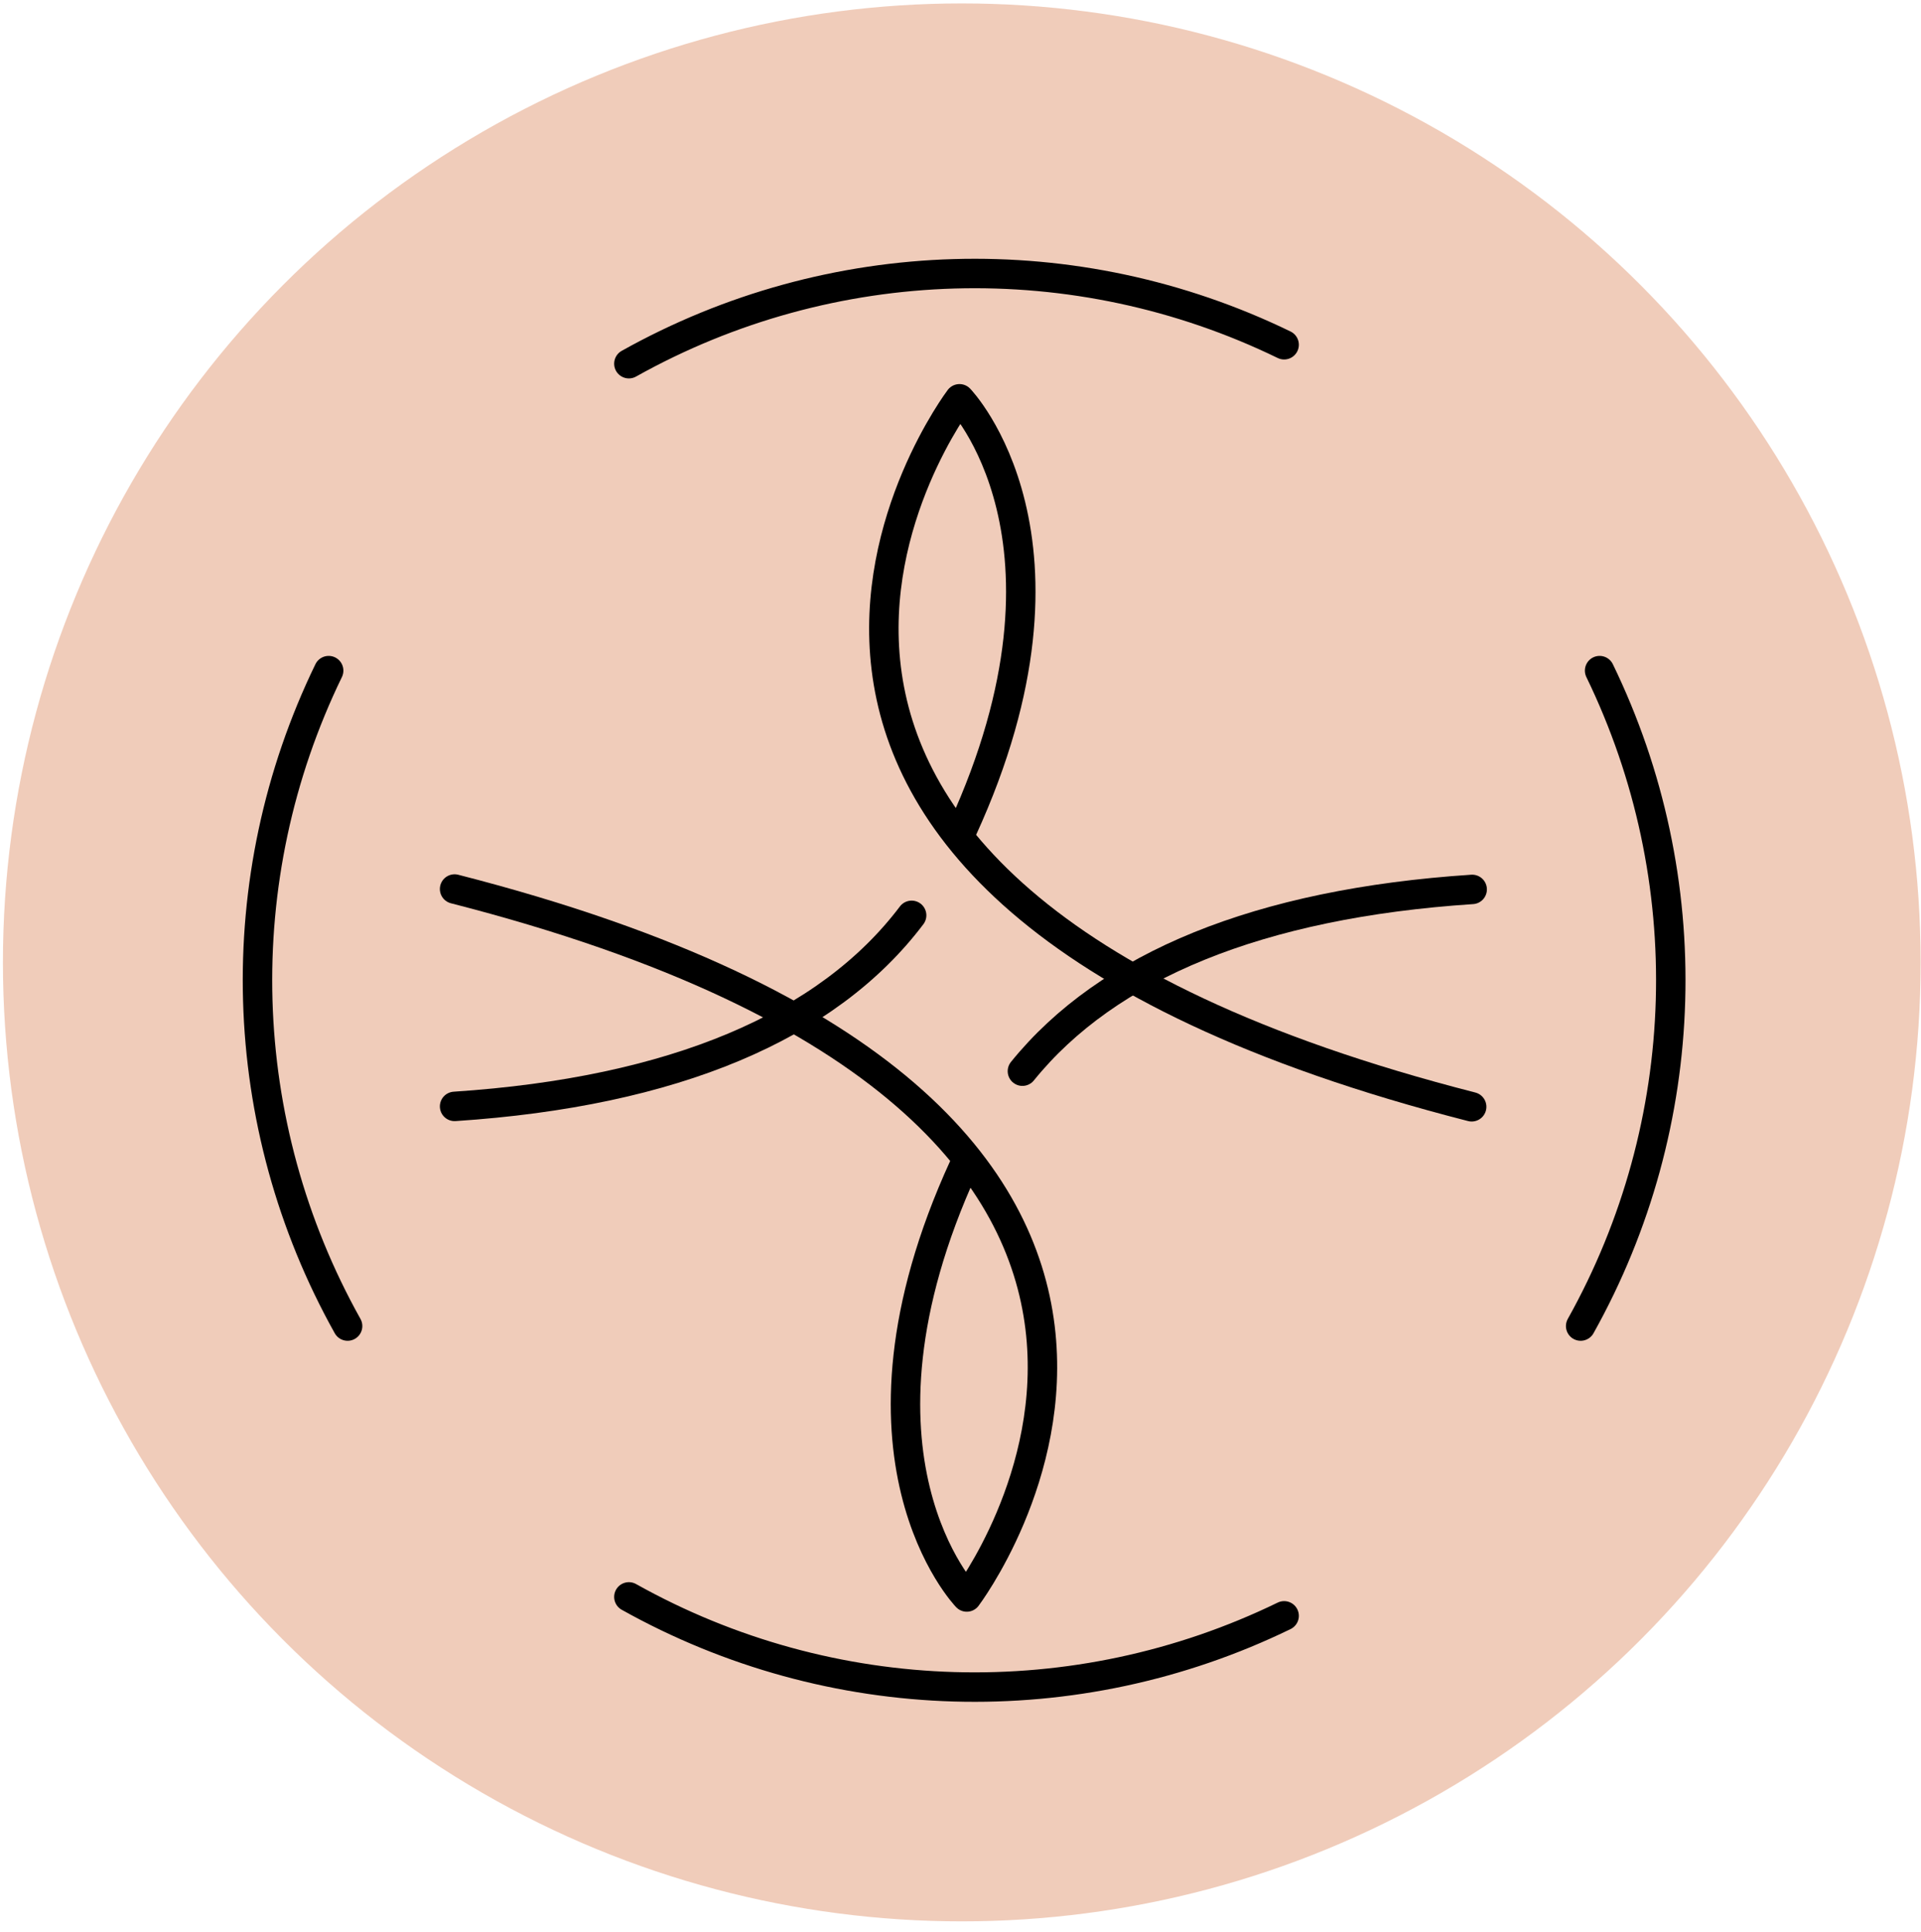
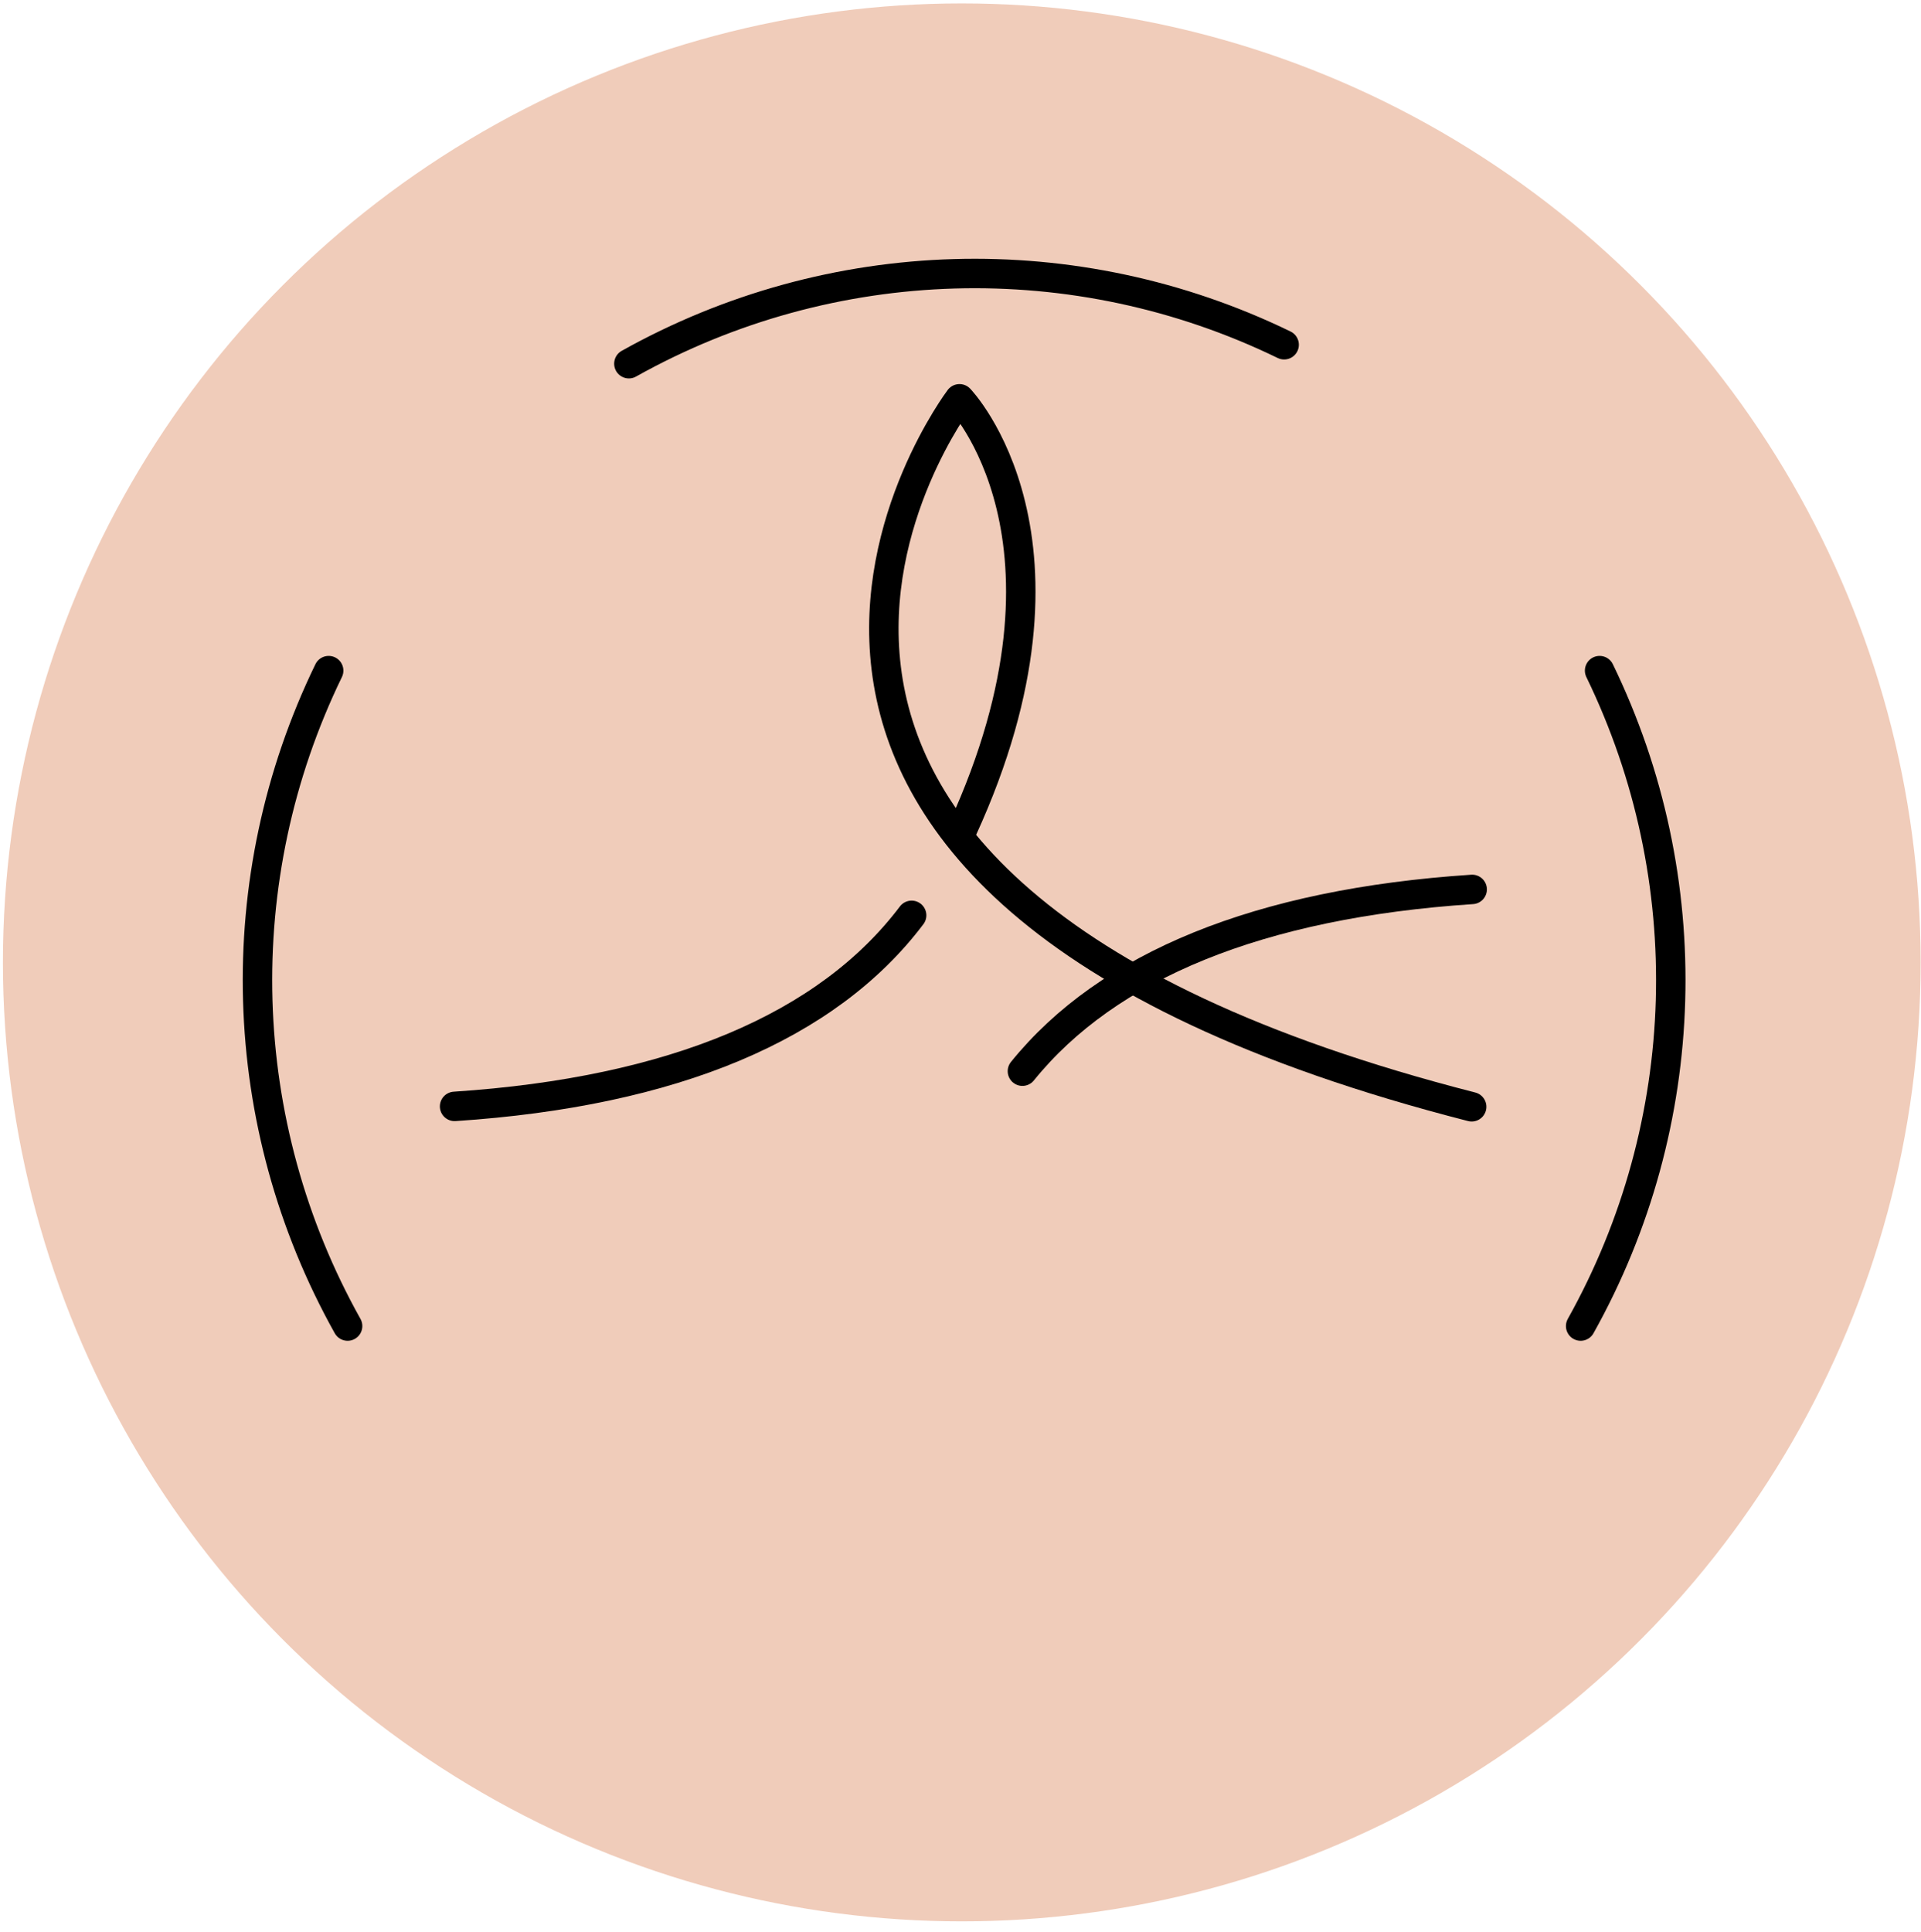
<svg xmlns="http://www.w3.org/2000/svg" width="184px" height="185px" viewBox="0 0 184 185" version="1.1">
  <title>icon4</title>
  <g id="Page-1" stroke="none" stroke-width="1" fill="none" fill-rule="evenodd">
    <g id="Artboard" transform="translate(-1049, -150)">
      <g id="icon4" transform="translate(1049.281, 150.328)">
        <circle id="Oval" fill="#E39A76" fill-rule="nonzero" opacity="0.5" cx="91.842" cy="91.842" r="91.842" />
        <path d="M140.681,105.671 C56.565,84.145 91.623,37.866 91.623,37.866 C91.623,37.866 104.639,51.322 91.909,79.093" id="Path" stroke="#000000" stroke-width="2.82" stroke-linecap="round" stroke-linejoin="round" />
        <path d="M87.039,87.335 C79.007,97.973 64.272,104.248 43.261,105.633" id="Path" stroke="#000000" stroke-width="2.82" stroke-linecap="round" stroke-linejoin="round" />
-         <path d="M43.261,84.814 C127.387,106.339 92.32,152.619 92.32,152.619 C92.32,152.619 79.303,139.163 92.033,111.401" id="Path" stroke="#000000" stroke-width="2.82" stroke-linecap="round" stroke-linejoin="round" />
        <path d="M97.649,102.261 C105.824,92.157 120.311,86.198 140.729,84.852" id="Path" stroke="#000000" stroke-width="2.82" stroke-linecap="round" stroke-linejoin="round" />
        <path d="M33.014,126.671 C22.182,107.302 21.505,83.861 31.2,63.899" id="Path" stroke="#000000" stroke-width="2.82" stroke-linecap="round" stroke-linejoin="round" />
        <path d="M152.934,63.899 C162.629,83.861 161.951,107.302 151.119,126.671" id="Path" stroke="#000000" stroke-width="2.82" stroke-linecap="round" stroke-linejoin="round" />
        <path d="M59.955,34.504 C79.318,23.666 102.76,22.988 122.718,32.69" id="Path" stroke="#000000" stroke-width="2.82" stroke-linecap="round" stroke-linejoin="round" />
-         <path d="M122.718,154.423 C102.76,164.125 79.318,163.448 59.955,152.609" id="Path" stroke="#000000" stroke-width="2.82" stroke-linecap="round" stroke-linejoin="round" />
      </g>
    </g>
  </g>
</svg>